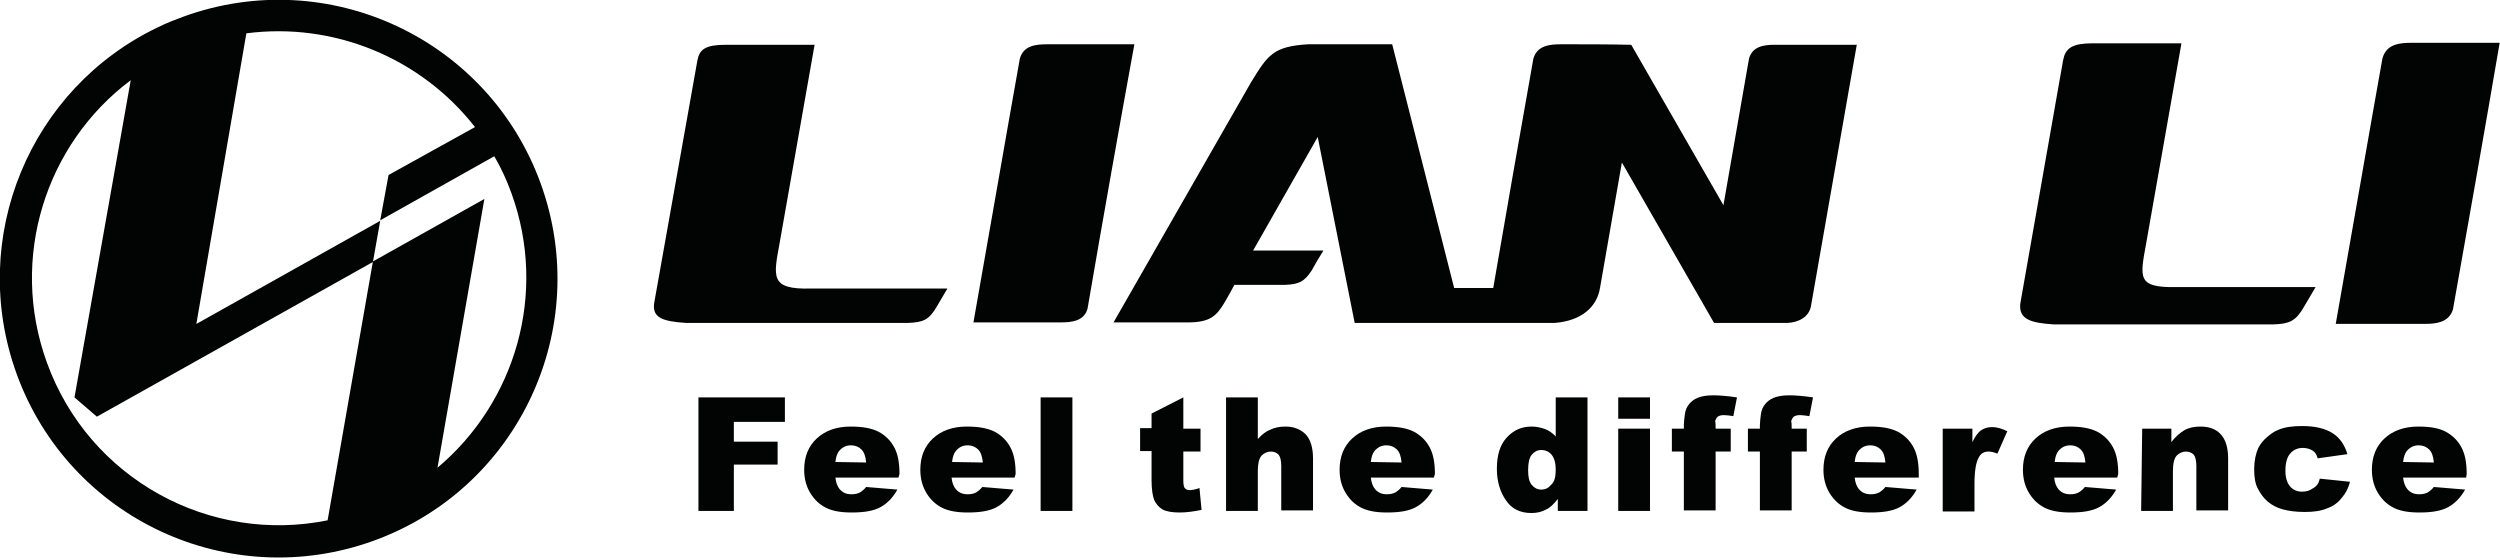
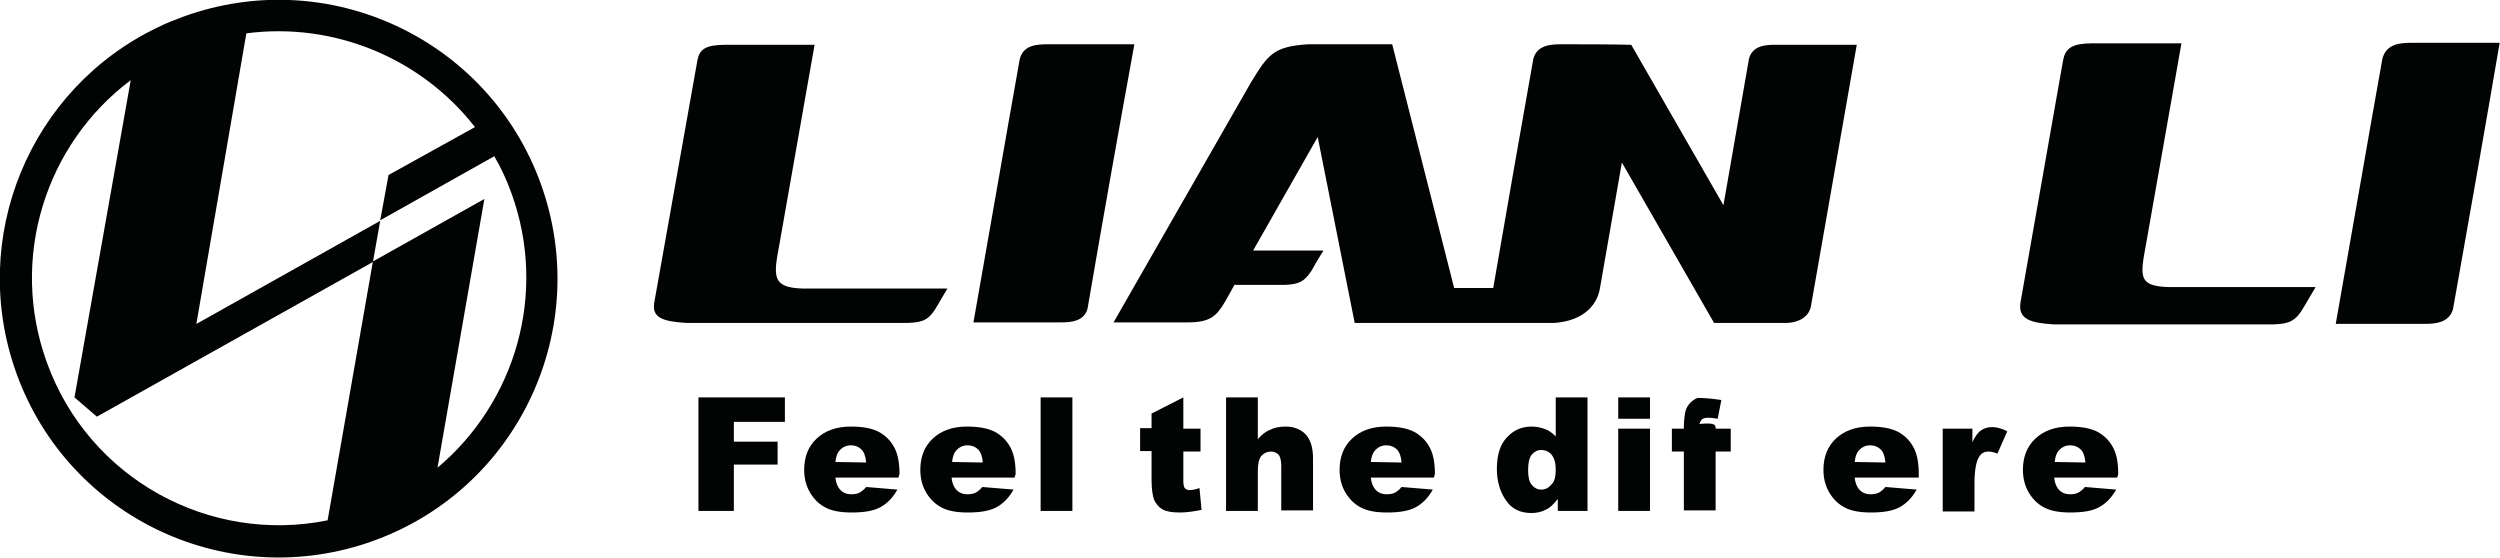
<svg xmlns="http://www.w3.org/2000/svg" version="1.1" id="Layer_1" x="0px" y="0px" viewBox="0 0 480 107.1" style="enable-background:new 0 0 480 107.1;" xml:space="preserve">
  <style type="text/css">
	.st0{fill-rule:evenodd;clip-rule:evenodd;fill:#020303;}
	.st1{fill:none;stroke:#020303;stroke-width:0.567;stroke-miterlimit:22.926;}
</style>
  <g>
    <g>
      <path class="st0" d="M133.9,11.6c0.4-2.1,1.5-3,5.4-3h17.1l-6.7,38c-1.2,6.6-1.9,9,6,8.8h26.2l-2,3.4c-1.5,2.6-2.6,3.1-5.6,3.2    h-42.6c-4.5-0.3-6.5-1-6.1-3.8L133.9,11.6z M208.8,59.3c-0.7,2.4-3.1,2.6-5.2,2.6h-0.1h-14.6h-2c3-16.9,5.9-33.8,8.9-50.6    c0.7-2.6,3.1-2.8,5.4-2.8h16.6C214.7,25.5,211.7,42.4,208.8,59.3 M299.8,8.5c-2.2,0-4.7,0.2-5.4,2.8c-2.6,14.7-5.2,29.4-7.7,44    h-7.5L267.3,8.5h-16.1c-6.8,0.4-7.8,2.1-11,7.3l-26.4,46.1h14.3c4.3,0,5.5-1.3,7-3.8c0.9-1.5,1.3-2.3,1.9-3.4h9.6    c2.8-0.1,3.8-0.6,5.2-2.7c0.7-1.3,1.5-2.6,2.3-3.9h-13.5L253,26.3l7.1,35.7h38.4c5.2-0.4,8.1-3.1,8.7-6.7l4.2-24.1L329.1,62h14.1    c2.1-0.1,4.1-1.1,4.5-3.2l8.8-50.2h-15.9c-2.1,0-4.2,0.4-4.8,2.7l-4.9,28.1L313.2,8.6C308.7,8.5,304.3,8.5,299.8,8.5" />
      <path class="st0" d="M396.4,11.6c0.4-2.1,1.5-3,5.4-3h16.7l-6.7,38c-1.2,6.6-1.9,9,6.1,8.8h26.2l-2,3.4c-1.5,2.6-2.6,3.1-5.6,3.2    h-42.2c-4.5-0.3-6.5-1-6.1-3.8L396.4,11.6z M470.7,59.3c-0.7,2.4-3.1,2.6-5.2,2.6h-0.1h-14.6h-2c3-16.9,5.9-33.8,8.9-50.6    c0.7-2.6,3.1-2.8,5.4-2.8h16.5C476.7,25.5,473.7,42.4,470.7,59.3" />
      <path class="st1" d="M396.4,11.6c0.4-2.1,1.5-3,5.4-3h16.7l-6.7,38c-1.2,6.6-1.9,9,6.1,8.8h26.2l-2,3.4c-1.5,2.6-2.6,3.1-5.6,3.2    h-42.2c-4.5-0.3-6.5-1-6.1-3.8L396.4,11.6z M470.7,59.3c-0.7,2.4-3.1,2.6-5.2,2.6h-0.1h-14.6h-2c3-16.9,5.9-33.8,8.9-50.6    c0.7-2.6,3.1-2.8,5.4-2.8h16.5C476.7,25.5,473.7,42.4,470.7,59.3z" />
      <polygon class="st0" points="134.1,76.3 150.7,76.3 150.7,81 140.9,81 140.9,84.8 149.3,84.8 149.3,89.2 140.9,89.2 140.9,98.1     134.1,98.1   " />
      <path class="st0" d="M172.5,91.7h-12.1c0.1,1,0.4,1.7,0.8,2.2c0.6,0.7,1.3,1,2.3,1c0.6,0,1.2-0.1,1.7-0.4c0.3-0.2,0.7-0.5,1.1-1    l6,0.5c-0.9,1.6-2,2.7-3.3,3.4s-3.1,1-5.5,1c-2.1,0-3.7-0.3-4.9-0.9c-1.2-0.6-2.2-1.5-3-2.8s-1.2-2.8-1.2-4.5c0-2.5,0.8-4.5,2.4-6    c1.6-1.5,3.8-2.3,6.5-2.3c2.3,0,4,0.3,5.4,1c1.3,0.7,2.3,1.7,3,3s1,3,1,5.1L172.5,91.7L172.5,91.7z M166.3,88.8    c-0.1-1.2-0.4-2-0.9-2.5s-1.2-0.8-2-0.8c-1,0-1.7,0.4-2.3,1.1c-0.4,0.5-0.6,1.2-0.7,2.1L166.3,88.8L166.3,88.8z" />
      <path class="st0" d="M194.8,91.7h-12.1c0.1,1,0.4,1.7,0.8,2.2c0.6,0.7,1.3,1,2.3,1c0.6,0,1.2-0.1,1.7-0.4c0.3-0.2,0.7-0.5,1.1-1    l6,0.5c-0.9,1.6-2,2.7-3.3,3.4s-3.1,1-5.5,1c-2.1,0-3.7-0.3-4.9-0.9c-1.2-0.6-2.2-1.5-3-2.8s-1.2-2.8-1.2-4.5c0-2.5,0.8-4.5,2.4-6    c1.6-1.5,3.8-2.3,6.5-2.3c2.3,0,4,0.3,5.4,1c1.3,0.7,2.3,1.7,3,3s1,3,1,5.1L194.8,91.7L194.8,91.7z M188.7,88.8    c-0.1-1.2-0.4-2-0.9-2.5s-1.2-0.8-2-0.8c-1,0-1.7,0.4-2.3,1.1c-0.4,0.5-0.6,1.2-0.7,2.1L188.7,88.8L188.7,88.8z" />
      <rect x="199.8" y="76.3" class="st0" width="6.1" height="21.8" />
      <path class="st0" d="M227.2,76.3v6h3.3v4.4h-3.3v5.6c0,0.7,0.1,1.1,0.2,1.3c0.2,0.3,0.5,0.5,1,0.5c0.4,0,1.1-0.1,1.9-0.4l0.4,4.2    c-1.5,0.3-2.9,0.5-4.2,0.5c-1.5,0-2.6-0.2-3.3-0.6c-0.7-0.4-1.2-1-1.6-1.8c-0.3-0.8-0.5-2.1-0.5-3.8v-5.6h-2.2v-4.4h2.2v-2.8    L227.2,76.3z" />
      <path class="st0" d="M235.4,76.3h6.1v8c0.8-0.9,1.6-1.5,2.4-1.8c0.8-0.4,1.8-0.6,2.9-0.6c1.6,0,2.9,0.5,3.9,1.5    c0.9,1,1.4,2.5,1.4,4.6v10H246v-8.6c0-1-0.2-1.7-0.5-2.1c-0.4-0.4-0.9-0.6-1.5-0.6c-0.7,0-1.3,0.3-1.8,0.8c-0.5,0.6-0.7,1.6-0.7,3    v7.6h-6.1L235.4,76.3L235.4,76.3z" />
      <path class="st0" d="M275.3,91.7h-12.1c0.1,1,0.4,1.7,0.8,2.2c0.6,0.7,1.3,1,2.3,1c0.6,0,1.2-0.1,1.7-0.4c0.3-0.2,0.7-0.5,1.1-1    l6,0.5c-0.9,1.6-2,2.7-3.3,3.4s-3.1,1-5.5,1c-2.1,0-3.7-0.3-4.9-0.9c-1.2-0.6-2.2-1.5-3-2.8s-1.2-2.8-1.2-4.5c0-2.5,0.8-4.5,2.4-6    s3.8-2.3,6.5-2.3c2.3,0,4,0.3,5.4,1c1.3,0.7,2.3,1.7,3,3s1,3,1,5.1L275.3,91.7L275.3,91.7z M269.1,88.8c-0.1-1.2-0.4-2-0.9-2.5    s-1.2-0.8-2-0.8c-1,0-1.7,0.4-2.3,1.1c-0.4,0.5-0.6,1.2-0.7,2.1L269.1,88.8L269.1,88.8z" />
      <path class="st0" d="M304.8,76.3v21.8h-5.7v-2.3c-0.8,1-1.5,1.7-2.2,2c-0.9,0.5-1.8,0.7-2.9,0.7c-2.1,0-3.8-0.8-4.9-2.5    c-1.1-1.6-1.7-3.6-1.7-6c0-2.6,0.6-4.6,1.9-6s2.8-2.1,4.8-2.1c0.9,0,1.8,0.2,2.6,0.5c0.8,0.3,1.4,0.8,2,1.4v-7.5L304.8,76.3    L304.8,76.3z M298.7,90.1c0-1.2-0.3-2.2-0.8-2.8s-1.2-0.9-2-0.9c-0.7,0-1.3,0.3-1.8,0.9c-0.5,0.6-0.7,1.6-0.7,3    c0,1.3,0.2,2.2,0.7,2.8s1.1,0.9,1.8,0.9c0.8,0,1.4-0.3,1.9-0.9C298.5,92.5,298.7,91.5,298.7,90.1" />
      <path class="st0" d="M310.7,76.3h6.1v4.1h-6.1V76.3z M310.7,82.3h6.1v15.8h-6.1V82.3z" />
-       <path class="st0" d="M329.4,82.3h2.9v4.4h-2.9V98h-6.1V86.7H321v-4.4h2.3v-0.7c0-0.6,0.1-1.3,0.2-2.1s0.4-1.4,0.8-1.9    s0.9-0.9,1.6-1.2s1.7-0.5,3-0.5c1.1,0,2.6,0.1,4.6,0.4l-0.7,3.6c-0.7-0.1-1.3-0.2-1.8-0.2s-0.9,0.1-1.2,0.3    c-0.2,0.2-0.4,0.5-0.5,0.9C329.4,81.1,329.4,81.6,329.4,82.3" />
-       <path class="st0" d="M344,82.3h2.9v4.4H344V98h-6.1V86.7h-2.3v-4.4h2.3v-0.7c0-0.6,0.1-1.3,0.2-2.1s0.4-1.4,0.8-1.9    s0.9-0.9,1.6-1.2s1.7-0.5,3-0.5c1.1,0,2.6,0.1,4.6,0.4l-0.7,3.6c-0.7-0.1-1.3-0.2-1.8-0.2s-0.9,0.1-1.2,0.3    c-0.2,0.2-0.4,0.5-0.5,0.9C344,81.1,344,81.6,344,82.3" />
+       <path class="st0" d="M329.4,82.3h2.9v4.4h-2.9V98h-6.1V86.7H321v-4.4h2.3v-0.7c0-0.6,0.1-1.3,0.2-2.1s0.4-1.4,0.8-1.9    s0.9-0.9,1.6-1.2c1.1,0,2.6,0.1,4.6,0.4l-0.7,3.6c-0.7-0.1-1.3-0.2-1.8-0.2s-0.9,0.1-1.2,0.3    c-0.2,0.2-0.4,0.5-0.5,0.9C329.4,81.1,329.4,81.6,329.4,82.3" />
      <path class="st0" d="M368.2,91.7h-12.1c0.1,1,0.4,1.7,0.8,2.2c0.6,0.7,1.3,1,2.3,1c0.6,0,1.2-0.1,1.7-0.4c0.3-0.2,0.7-0.5,1.1-1    l6,0.5c-0.9,1.6-2,2.7-3.3,3.4s-3.1,1-5.5,1c-2.1,0-3.7-0.3-4.9-0.9c-1.2-0.6-2.2-1.5-3-2.8s-1.2-2.8-1.2-4.5c0-2.5,0.8-4.5,2.4-6    s3.8-2.3,6.5-2.3c2.3,0,4,0.3,5.4,1c1.3,0.7,2.3,1.7,3,3s1,3,1,5.1v0.7H368.2z M362,88.8c-0.1-1.2-0.4-2-0.9-2.5s-1.2-0.8-2-0.8    c-1,0-1.7,0.4-2.3,1.1c-0.4,0.5-0.6,1.2-0.7,2.1L362,88.8L362,88.8z" />
      <path class="st0" d="M373,82.3h5.7v2.6c0.5-1.1,1.1-1.9,1.7-2.3c0.6-0.4,1.3-0.6,2.1-0.6c0.9,0,1.9,0.3,2.9,0.8l-1.9,4.3    c-0.7-0.3-1.3-0.4-1.7-0.4c-0.8,0-1.4,0.3-1.8,1c-0.6,0.9-0.9,2.7-0.9,5.2v5.3H373L373,82.3L373,82.3z" />
      <path class="st0" d="M406.5,91.7h-12.1c0.1,1,0.4,1.7,0.8,2.2c0.6,0.7,1.3,1,2.3,1c0.6,0,1.2-0.1,1.7-0.4c0.3-0.2,0.7-0.5,1.1-1    l6,0.5c-0.9,1.6-2,2.7-3.3,3.4s-3.1,1-5.5,1c-2.1,0-3.7-0.3-4.9-0.9c-1.2-0.6-2.2-1.5-3-2.8s-1.2-2.8-1.2-4.5c0-2.5,0.8-4.5,2.4-6    s3.8-2.3,6.5-2.3c2.3,0,4,0.3,5.4,1c1.3,0.7,2.3,1.7,3,3s1,3,1,5.1L406.5,91.7L406.5,91.7z M400.4,88.8c-0.1-1.2-0.4-2-0.9-2.5    s-1.2-0.8-2-0.8c-1,0-1.7,0.4-2.3,1.1c-0.4,0.5-0.6,1.2-0.7,2.1L400.4,88.8L400.4,88.8z" />
-       <path class="st0" d="M411.3,82.3h5.6v2.6c0.8-1.1,1.7-1.8,2.5-2.3c0.9-0.5,1.9-0.7,3.1-0.7c1.7,0,3,0.5,3.9,1.5s1.4,2.5,1.4,4.6    v10h-6.1v-8.6c0-1-0.2-1.7-0.5-2.1c-0.4-0.4-0.9-0.6-1.5-0.6c-0.7,0-1.3,0.3-1.8,0.8c-0.5,0.6-0.7,1.6-0.7,3v7.6h-6.1L411.3,82.3    L411.3,82.3z" />
-       <path class="st0" d="M445.4,91.9l5.8,0.6c-0.3,1.2-0.8,2.2-1.6,3.1c-0.7,0.9-1.6,1.6-2.8,2c-1.1,0.5-2.6,0.7-4.3,0.7    c-1.7,0-3.1-0.2-4.2-0.5s-2.1-0.8-2.9-1.5s-1.4-1.5-1.9-2.5c-0.5-0.9-0.7-2.2-0.7-3.7c0-1.6,0.3-3,0.8-4.1c0.4-0.8,1-1.5,1.7-2.1    s1.4-1.1,2.2-1.4c1.2-0.5,2.7-0.7,4.5-0.7c2.6,0,4.5,0.5,5.9,1.4s2.3,2.3,2.8,4L445,88c-0.2-0.7-0.5-1.2-1-1.5s-1.1-0.5-1.9-0.5    c-1,0-1.8,0.4-2.4,1.1c-0.6,0.7-0.9,1.8-0.9,3.3c0,1.3,0.3,2.3,0.9,3s1.4,1,2.3,1c0.8,0,1.5-0.2,2-0.6    C444.8,93.4,445.2,92.8,445.4,91.9" />
-       <path class="st0" d="M473.5,91.7h-12.1c0.1,1,0.4,1.7,0.8,2.2c0.6,0.7,1.3,1,2.3,1c0.6,0,1.2-0.1,1.7-0.4c0.3-0.2,0.7-0.5,1.1-1    l6,0.5c-0.9,1.6-2,2.7-3.3,3.4s-3.1,1-5.5,1c-2.1,0-3.7-0.3-4.9-0.9c-1.2-0.6-2.2-1.5-3-2.8s-1.2-2.8-1.2-4.5c0-2.5,0.8-4.5,2.4-6    c1.6-1.5,3.8-2.3,6.5-2.3c2.3,0,4,0.3,5.3,1s2.3,1.7,3,3s1,3,1,5.1L473.5,91.7L473.5,91.7z M467.3,88.8c-0.1-1.2-0.4-2-0.9-2.5    s-1.2-0.8-2-0.8c-1,0-1.7,0.4-2.3,1.1c-0.4,0.5-0.6,1.2-0.7,2.1L467.3,88.8L467.3,88.8z" />
    </g>
    <path class="st0" d="M35.2,3.2c27.8-10.1,58.5,4.2,68.6,32c10.1,27.8-4.2,58.5-32,68.6c-27.8,10.1-58.5-4.2-68.6-32   C-6.3,45.6,5.8,16.9,30.4,5.2C32,4.4,33.6,3.8,35.2,3.2 M47.3,6.4l-9.6,55.8L73,42.4l-1.4,7.9L18.6,80l-4.3-3.7l10.8-60.9   C8.8,27.6,1.7,49.5,9,69.6c8.1,22.4,31.3,34.9,53.9,30.3l8.7-49.7l21.4-12l-9,51.6c14.9-12.5,21.2-33.4,14.2-52.7   c-0.9-2.5-2-4.9-3.3-7.1L73,42.3l1.6-8.7l16.6-9.2C80.9,11.2,64.2,4.2,47.3,6.4" />
  </g>
</svg>